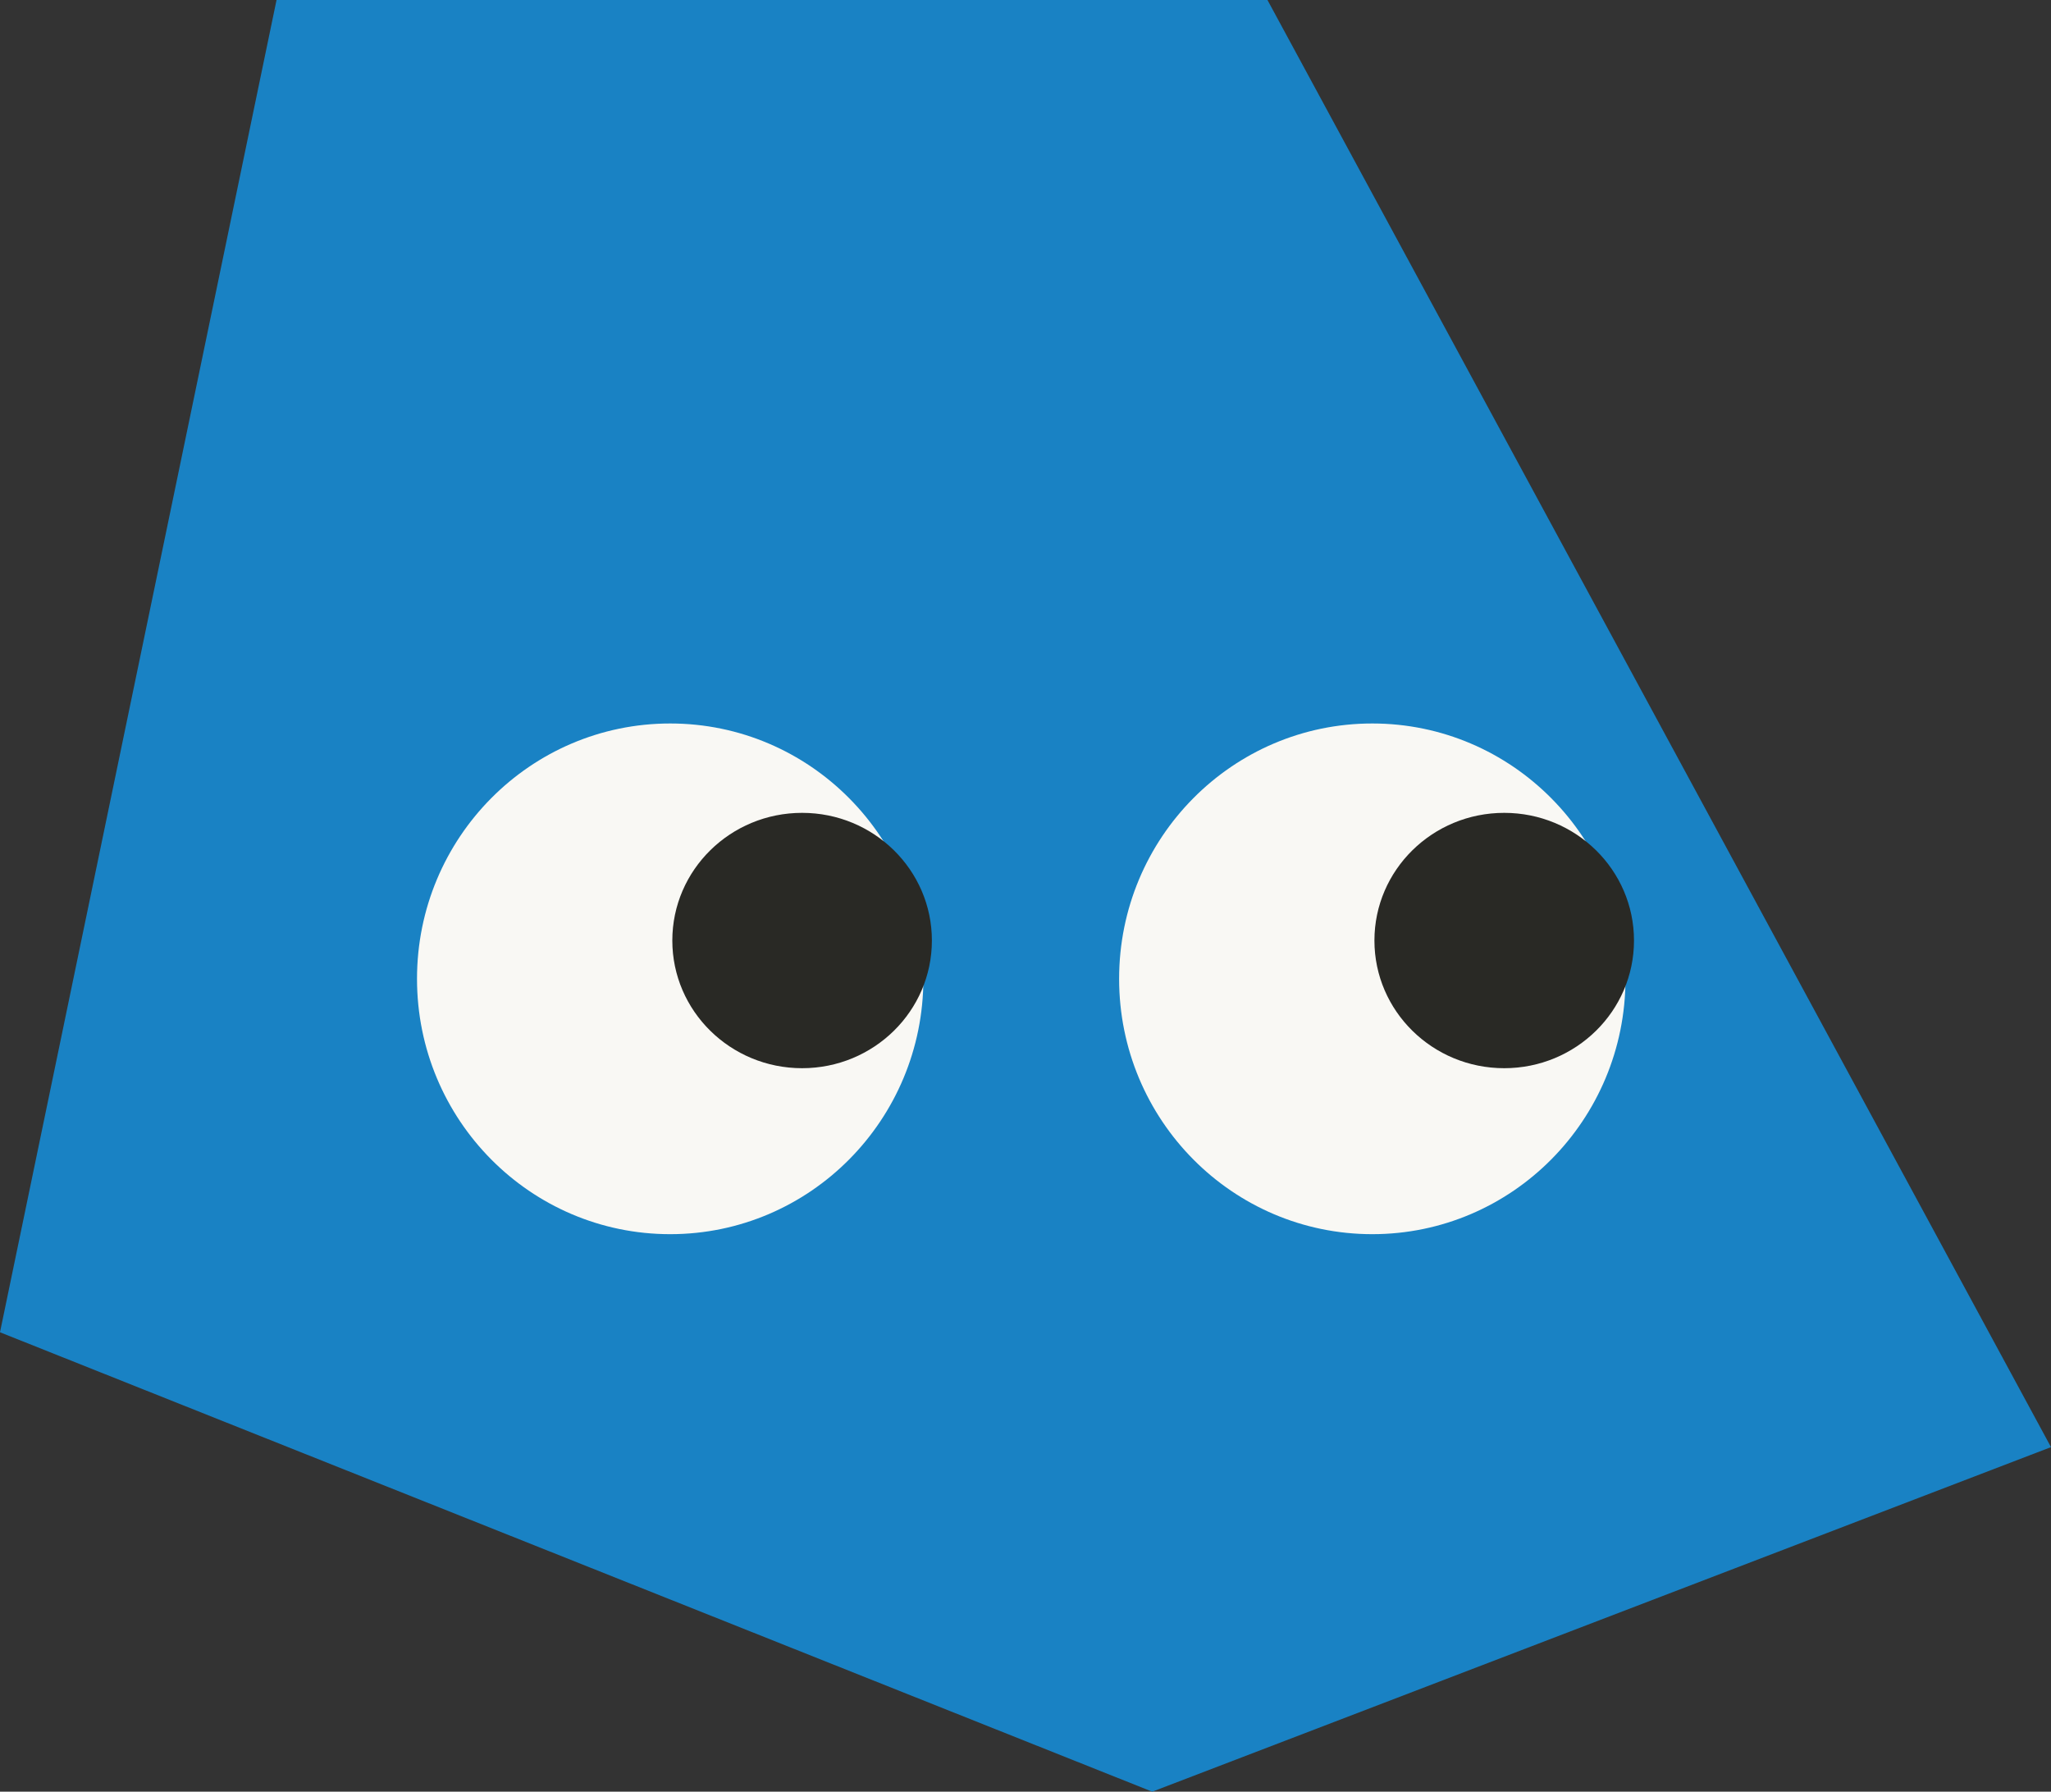
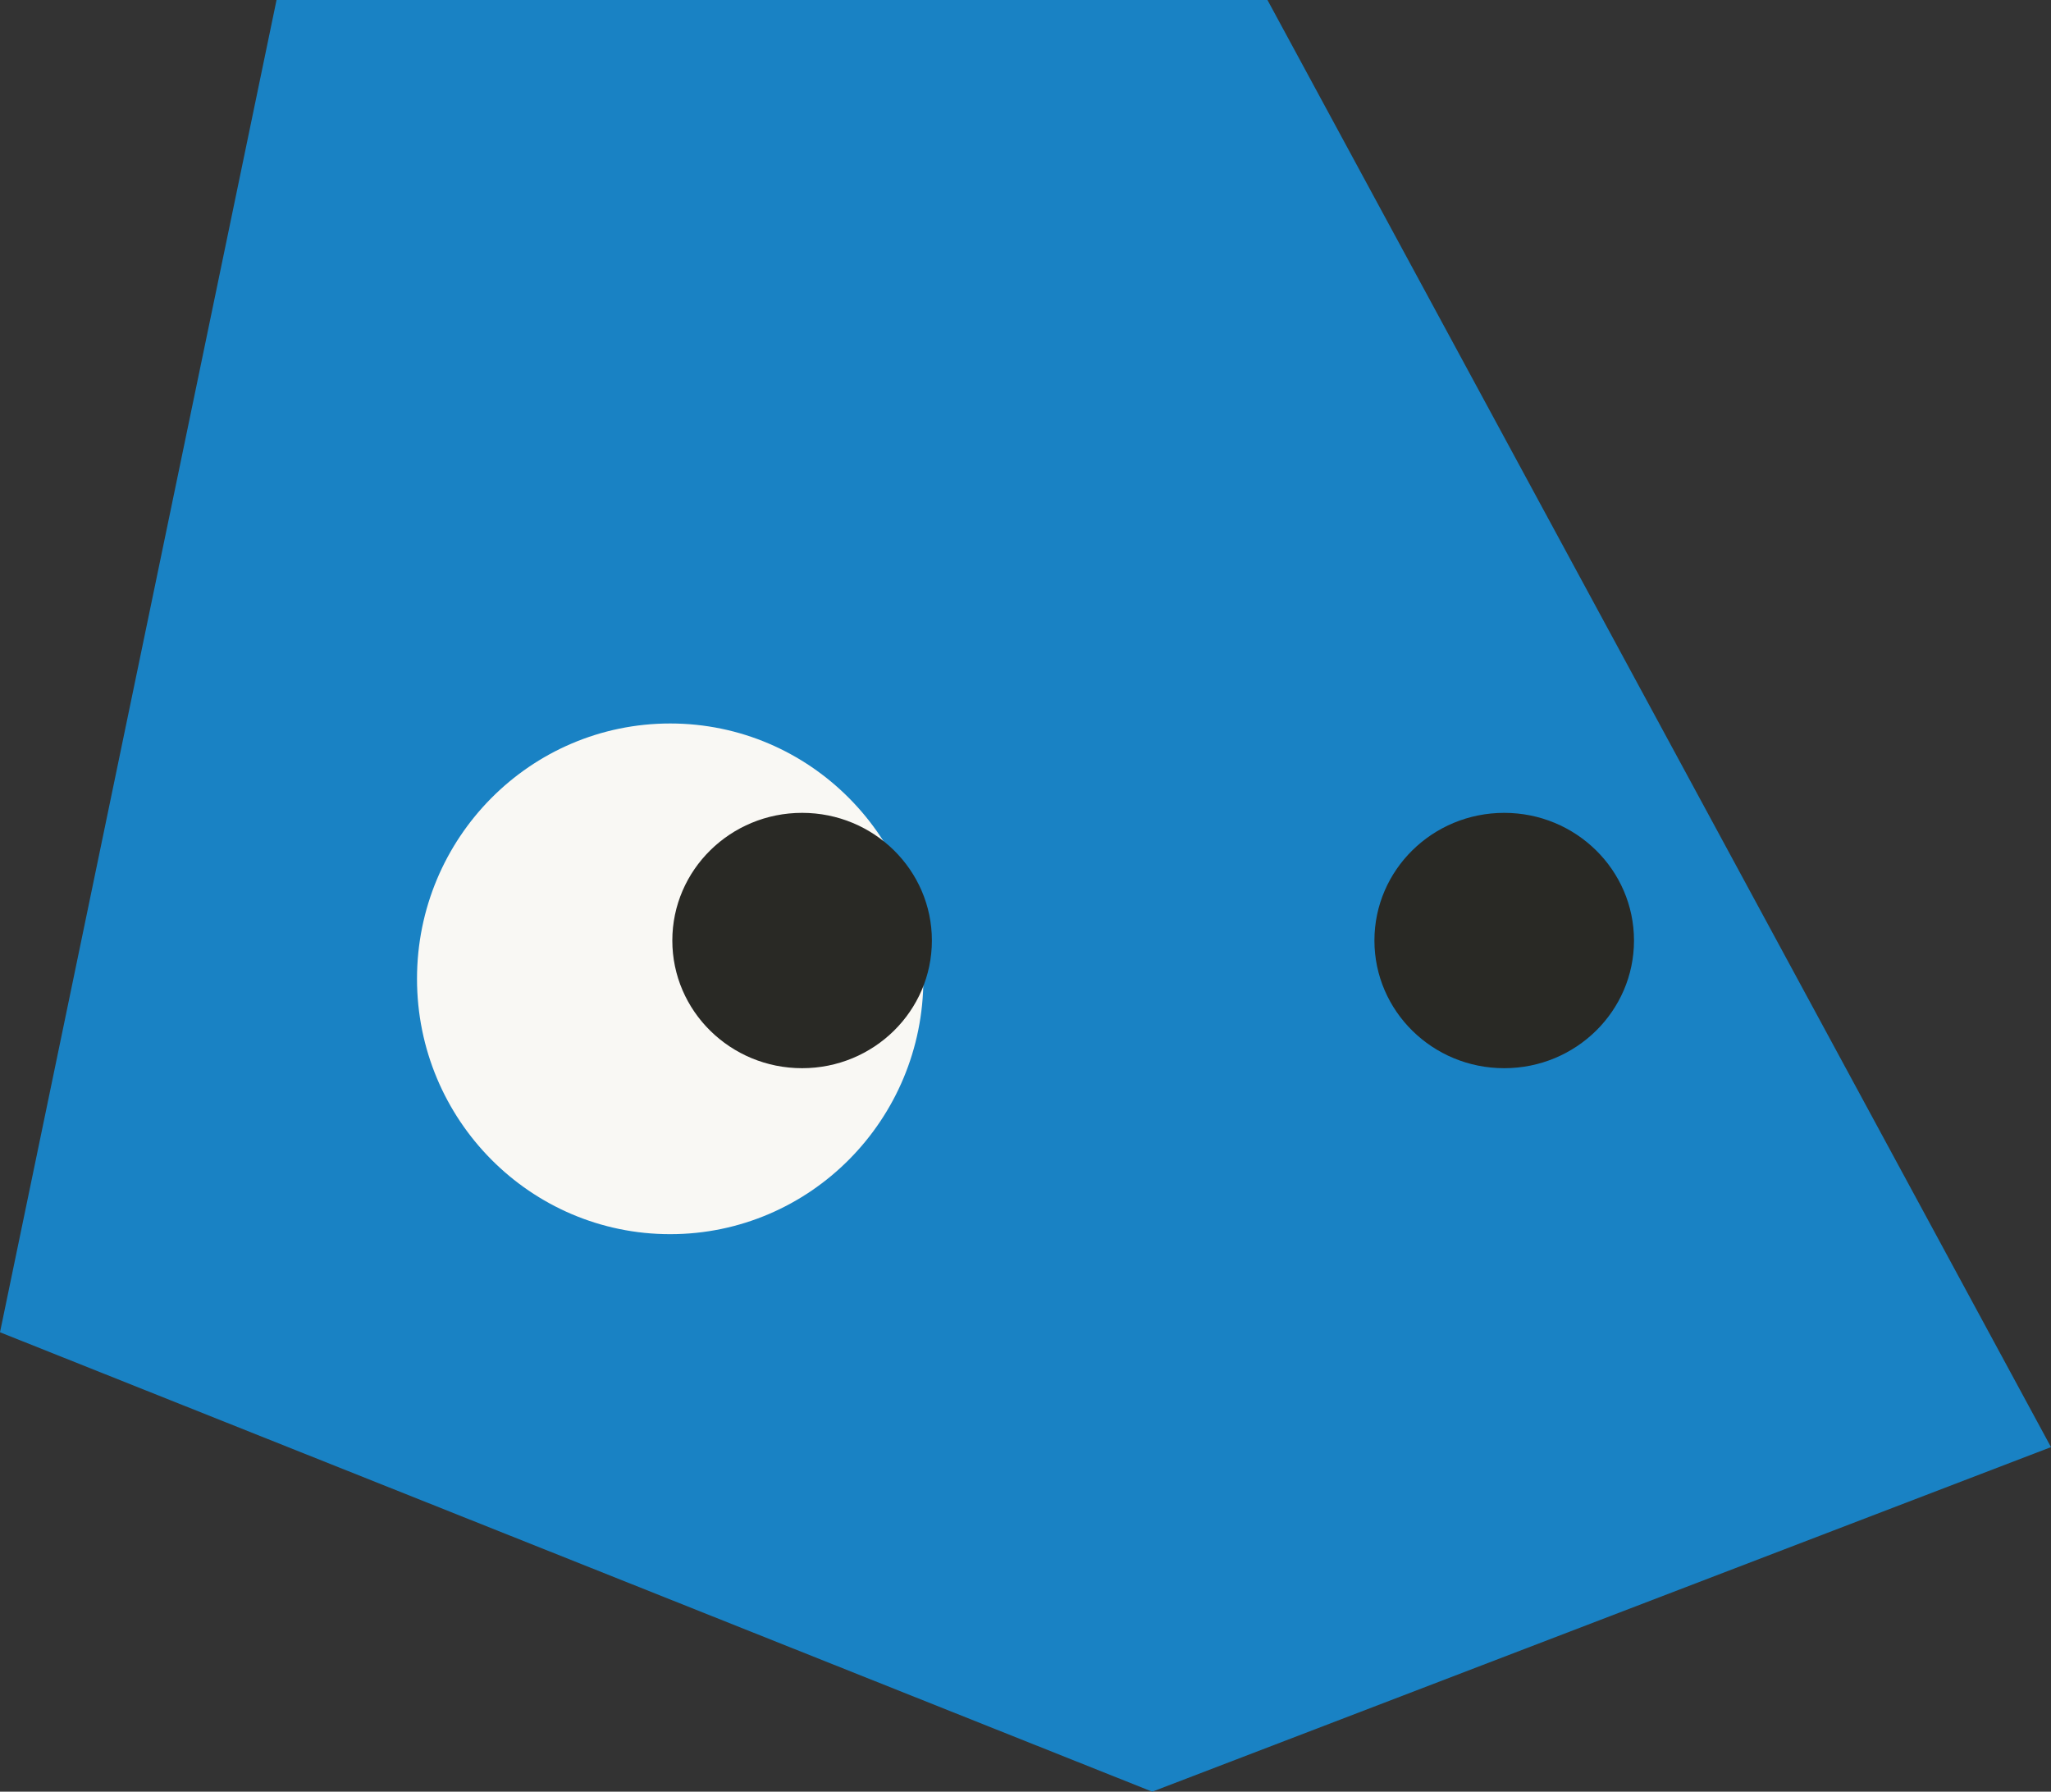
<svg xmlns="http://www.w3.org/2000/svg" width="482" height="421" viewBox="0 0 482 421" fill="none">
  <rect x="0" y="0" width="482" height="421" fill="#333333" stroke="none" />
  <path d="M482 340.038L270.787 421L9.43718e-06 313.051L64.989 -5.9387e-06L297.865 1.442e-05L482 340.038Z" fill="#1982C4" />
-   <ellipse cx="322.5" cy="230" rx="59.5" ry="60" fill="#F9F8F4" />
  <ellipse cx="353.5" cy="221" rx="30.5" ry="30" fill="#292925" />
  <ellipse cx="157.5" cy="230" rx="59.5" ry="60" fill="#F9F8F4" />
  <ellipse cx="188.5" cy="221" rx="30.5" ry="30" fill="#292925" />
</svg>